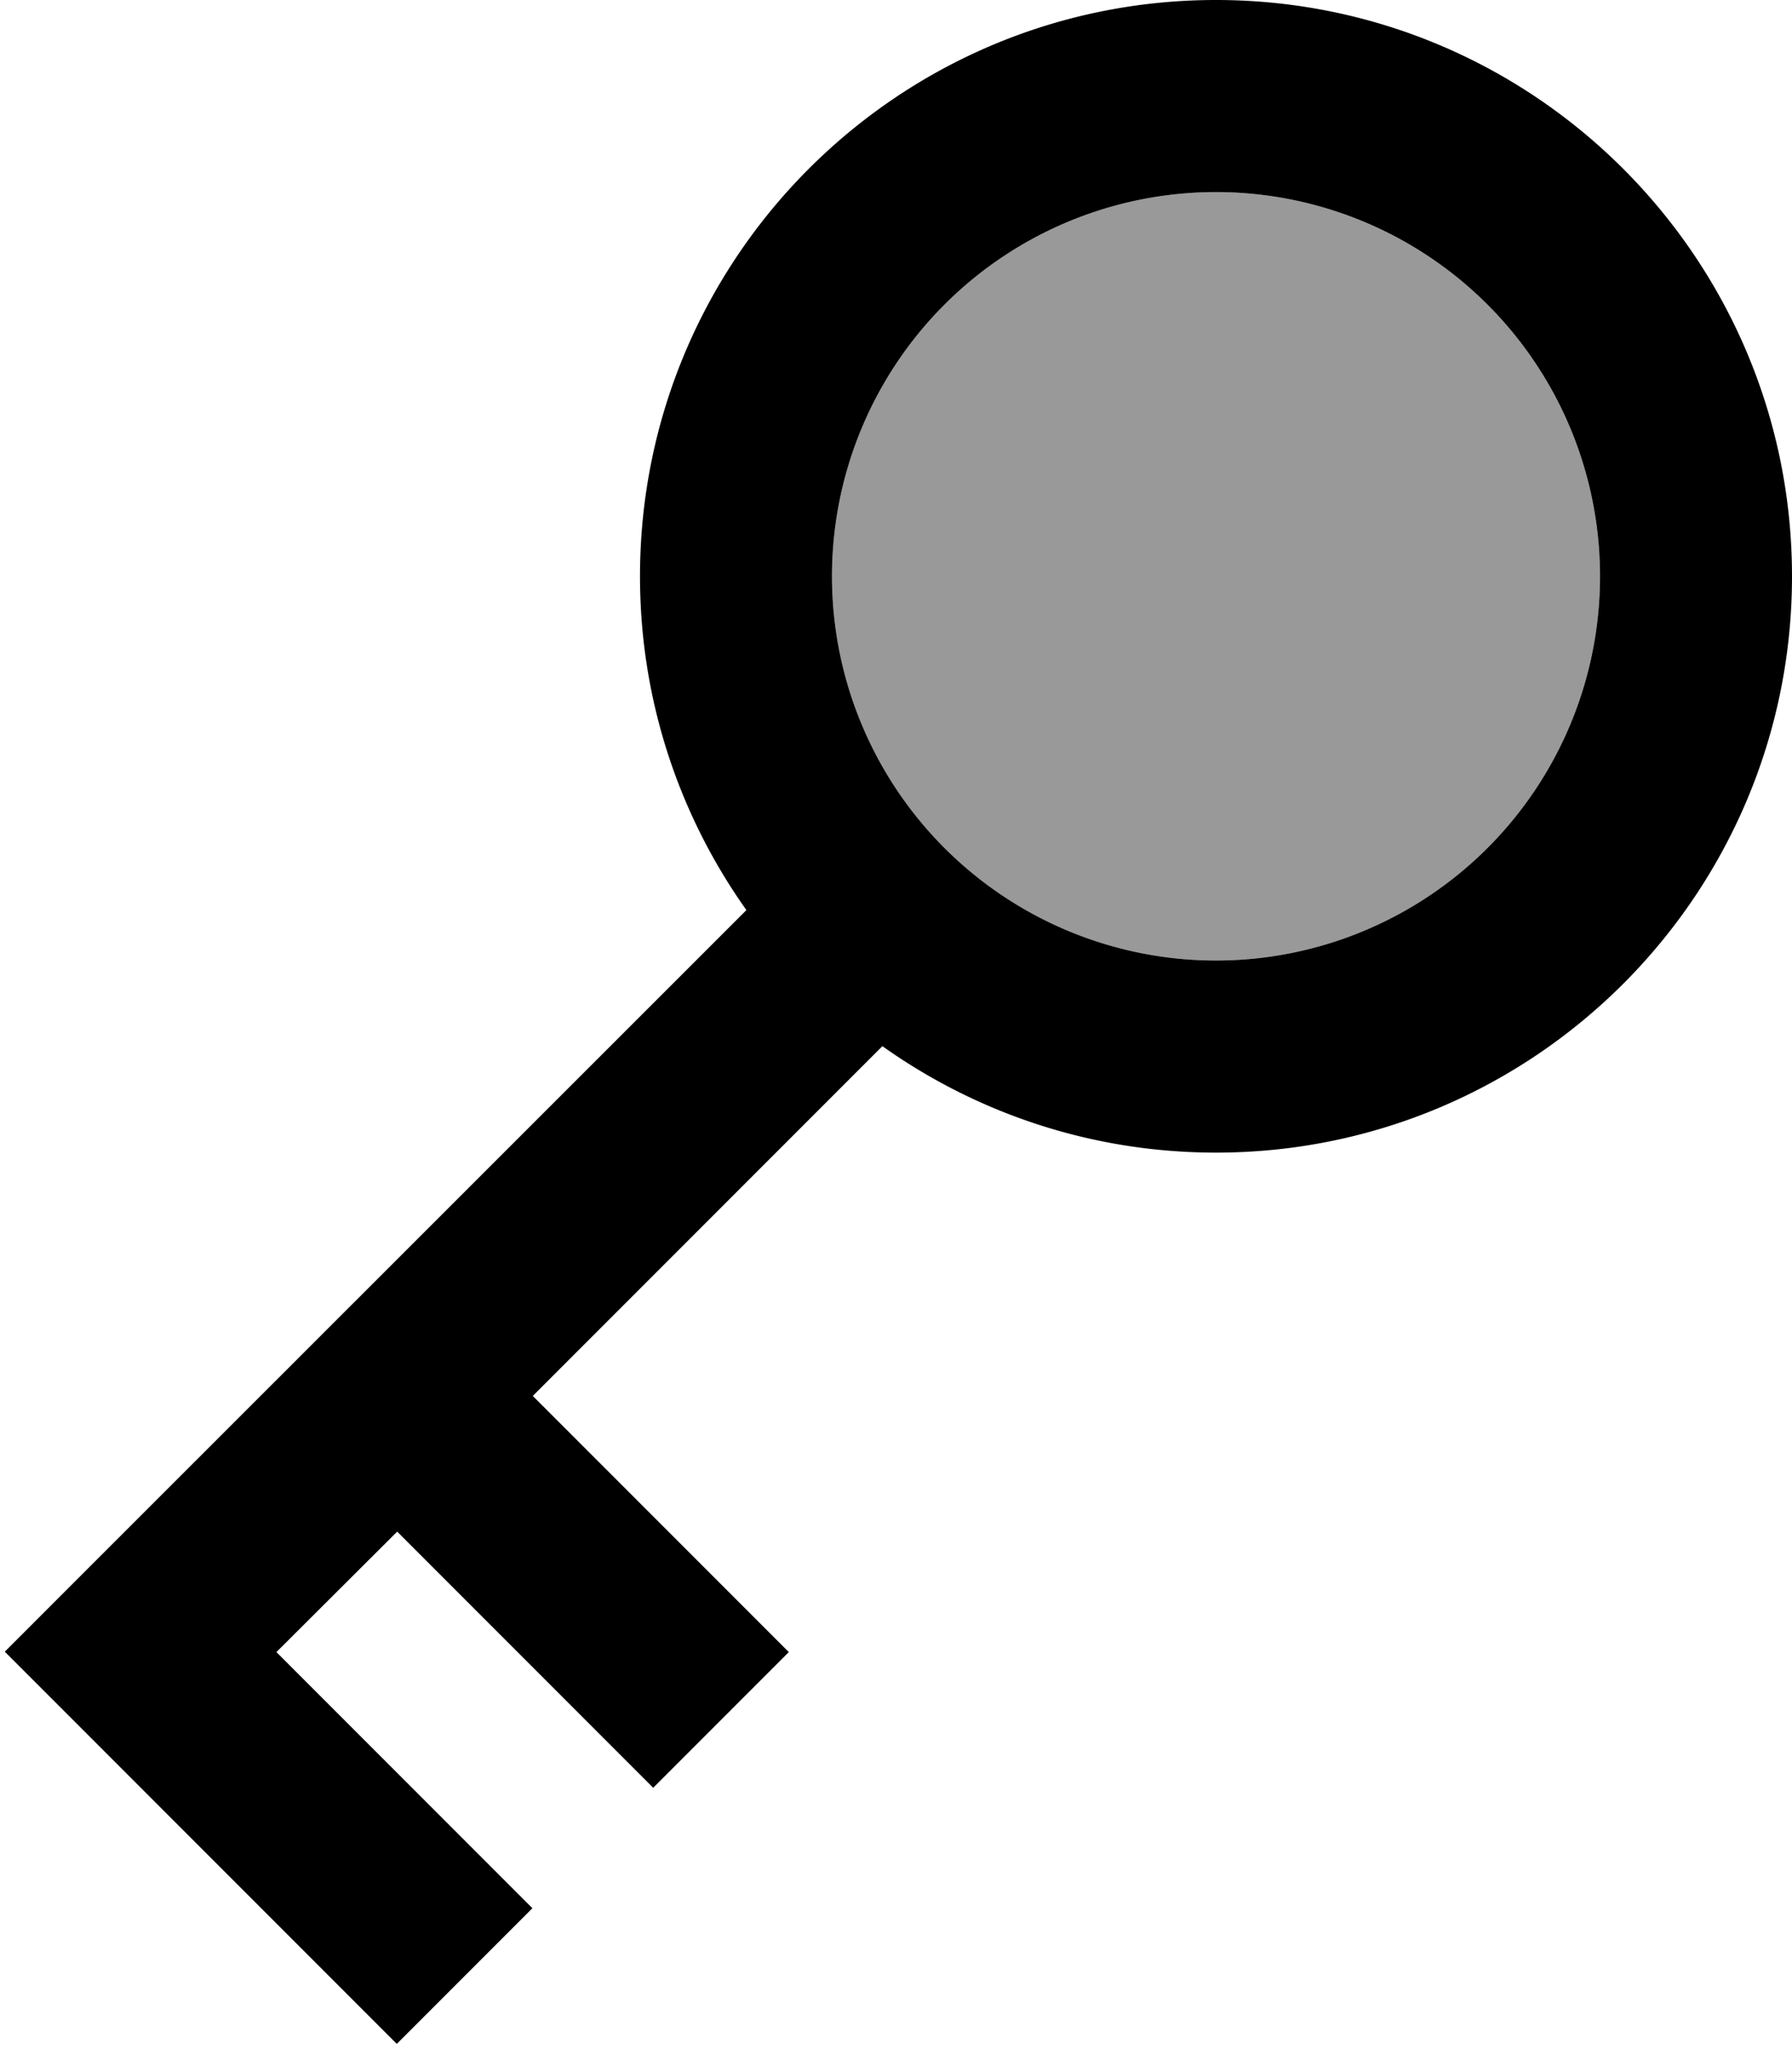
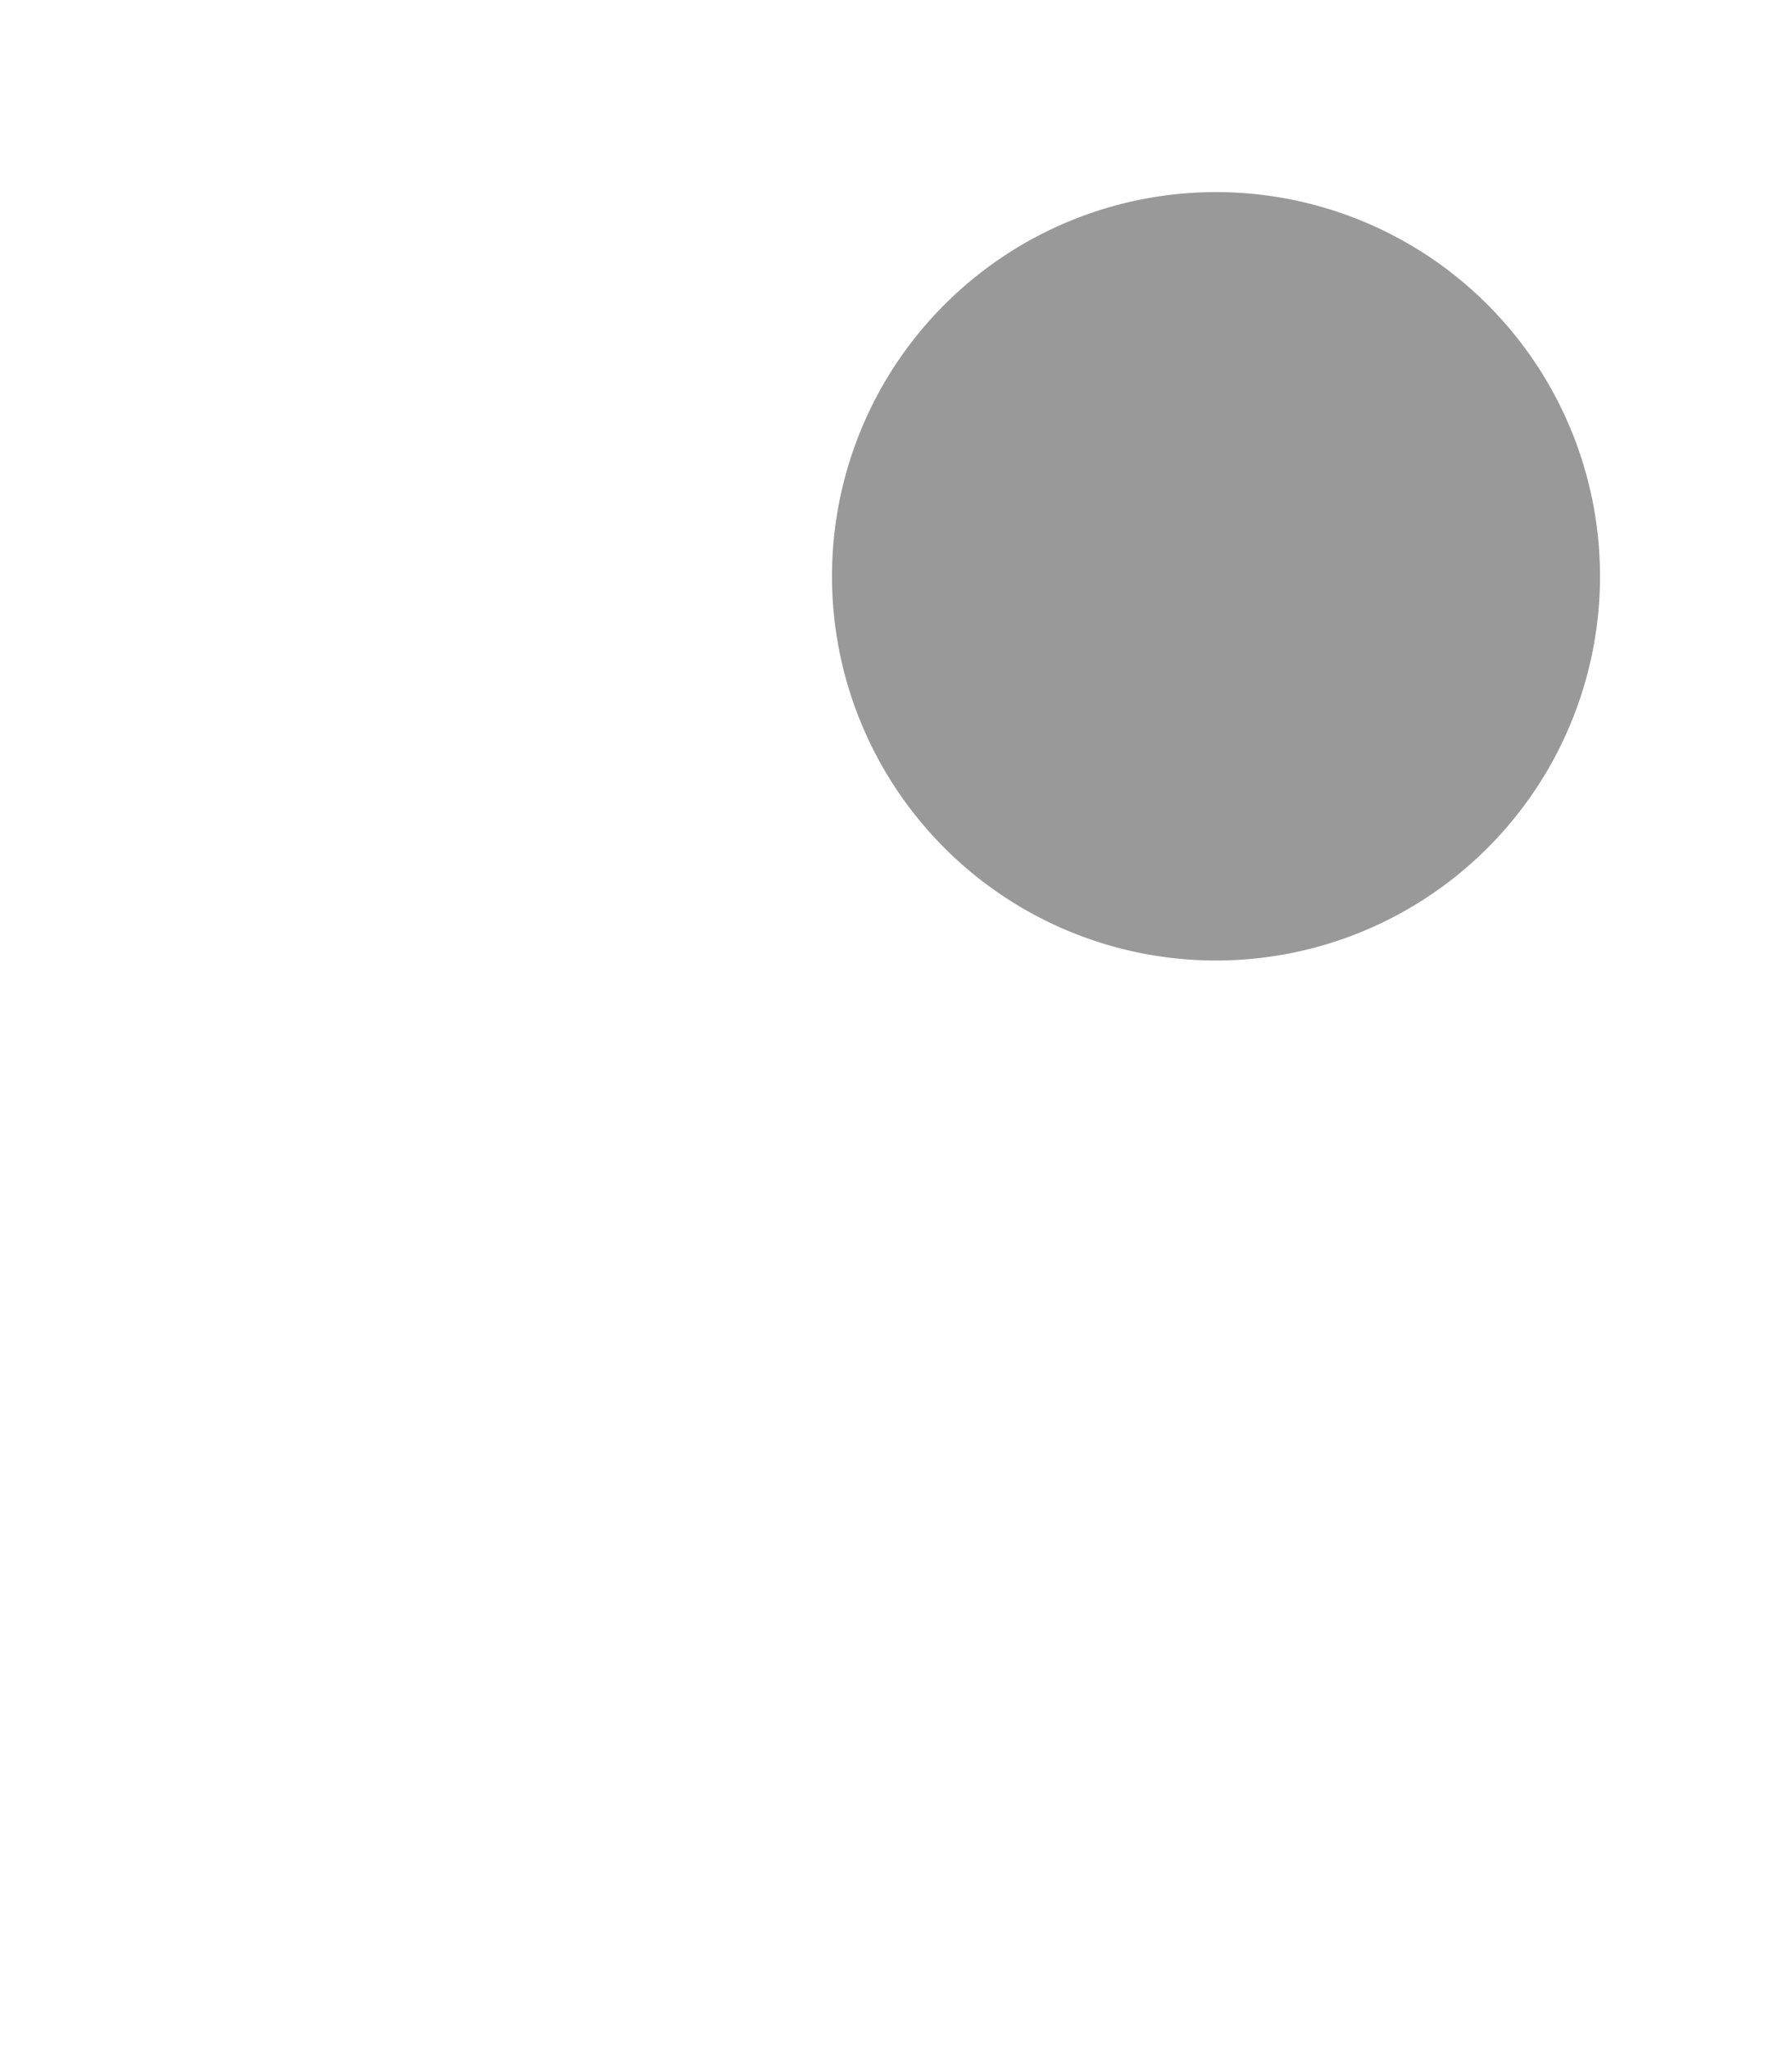
<svg xmlns="http://www.w3.org/2000/svg" viewBox="0 0 448 512">
  <defs>
    <style>.fa-secondary{opacity:.4}</style>
  </defs>
  <path class="fa-secondary" d="M208 144a96 96 0 1 0 192 0 96 96 0 1 0 -192 0z" />
-   <path class="fa-primary" d="M400 144a96 96 0 1 0 -192 0 96 96 0 1 0 192 0zm48 0c0 79.5-64.5 144-144 144c-31.1 0-59.9-9.9-83.4-26.6l-87.4 87.4 47 47 17 17-33.9 33.9-17-17-47-47L69.1 412.8l47 47 17 17L99.2 510.7l-17-17-64-64-17-17 17-17L186.6 227.4C169.9 203.9 160 175.1 160 144C160 64.5 224.5 0 304 0s144 64.5 144 144z" />
</svg>